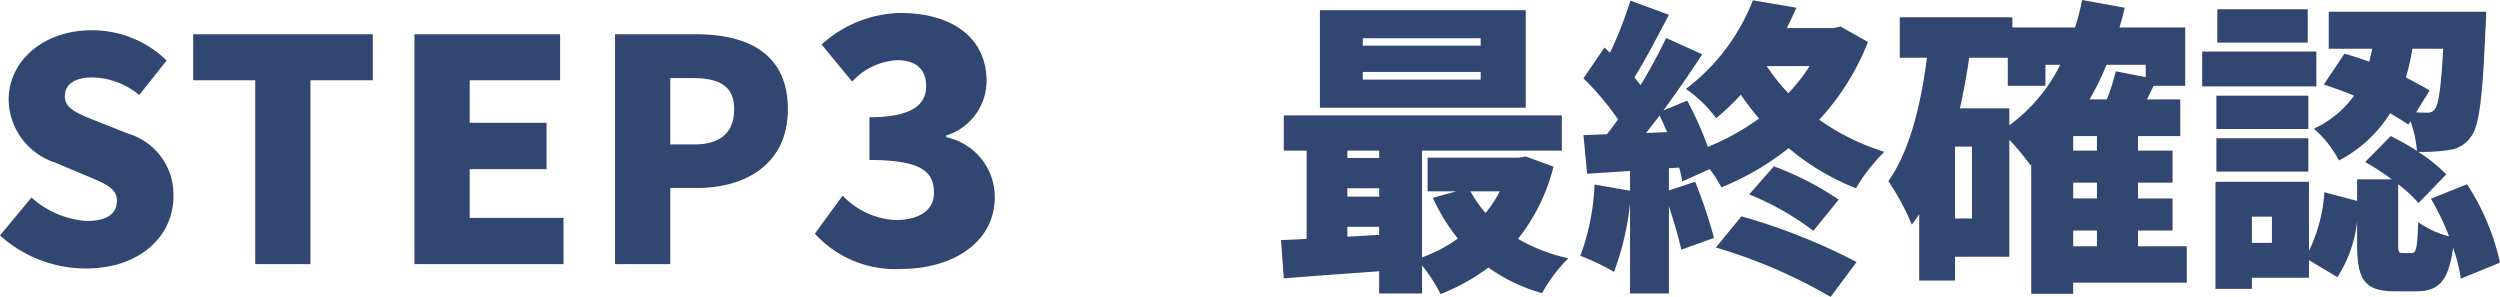
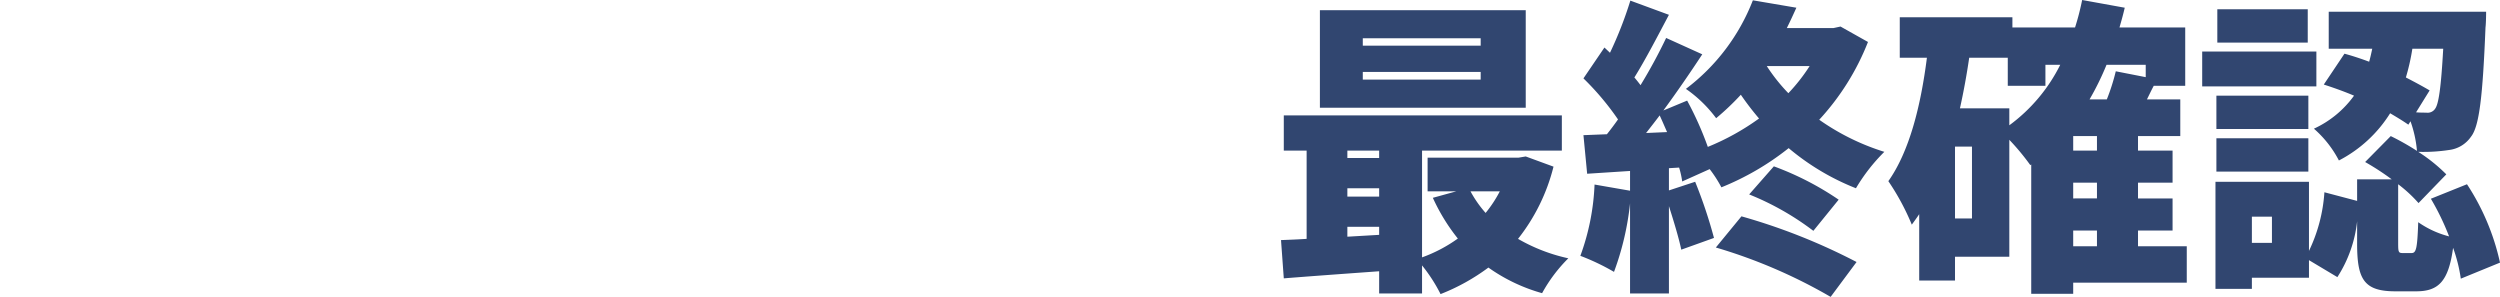
<svg xmlns="http://www.w3.org/2000/svg" width="162.02" height="19.24" viewBox="0 0 162.02 19.24">
  <g id="step3_ttlico" transform="translate(-58.78 -1076.88)">
-     <path id="パス_26" data-name="パス 26" d="M6.34.28c3.6,0,5.68-2.18,5.68-4.66A4.114,4.114,0,0,0,9.08-8.46L7.22-9.2c-1.32-.52-2.24-.84-2.24-1.68,0-.78.66-1.22,1.76-1.22A4.84,4.84,0,0,1,9.8-10.96l1.78-2.24a6.925,6.925,0,0,0-4.84-1.96c-3.16,0-5.4,2-5.4,4.5A4.358,4.358,0,0,0,4.36-6.58l1.9.8c1.28.54,2.1.82,2.1,1.68,0,.8-.62,1.3-1.94,1.3a5.917,5.917,0,0,1-3.6-1.52L.78-1.86A8.328,8.328,0,0,0,6.34.28ZM17.32,0H20.9V-11.92h4.04V-14.9H13.3v2.98h4.02ZM27.64,0H37.3V-3H31.22V-6.16H36.2v-3H31.22v-2.76h5.86V-14.9H27.64Zm13,0h3.58V-4.94h1.74c3.16,0,5.88-1.56,5.88-5.1,0-3.68-2.7-4.86-5.96-4.86H40.64Zm3.58-7.76v-4.3h1.46c1.72,0,2.68.52,2.68,2.02,0,1.46-.84,2.28-2.58,2.28ZM59.2.308c3.256,0,6.05-1.672,6.05-4.664A3.961,3.961,0,0,0,62.1-8.228v-.11a3.721,3.721,0,0,0,2.618-3.52c0-2.816-2.222-4.422-5.61-4.422a7.829,7.829,0,0,0-5.082,2.046l1.98,2.4a4.29,4.29,0,0,1,2.926-1.386c1.21,0,1.87.594,1.87,1.672,0,1.188-.88,2.024-3.674,2.024v2.772c3.432,0,4.18.792,4.18,2.134,0,1.144-.99,1.76-2.508,1.76a5.093,5.093,0,0,1-3.41-1.584l-1.8,2.464A7.025,7.025,0,0,0,59.2.308Z" transform="translate(58 1094)" fill="#314670" />
    <path id="パス_27" data-name="パス 27" d="M13.74-14.16H6.1v-.48h7.64Zm0,2.2H6.1v-.5h7.64Zm2.92-4.5H3.32v6.32H16.66ZM14.98-4.72a8.05,8.05,0,0,1-.92,1.4,7.359,7.359,0,0,1-.98-1.4ZM5.1-1.78v-.64H7.16v.52Zm0-3.14H7.16v.54H5.1ZM7.16-7.36v.48H5.1v-.48Zm9.5.38-.48.08H10.3v2.18h1.86l-1.52.42a12.439,12.439,0,0,0,1.62,2.64A9.5,9.5,0,0,1,9.94-.44V-7.36H19V-9.64H.98v2.28H2.46v5.72c-.6.04-1.16.06-1.66.08L.98.92C2.72.78,4.94.62,7.16.46V1.9H9.94V.08a10.4,10.4,0,0,1,1.2,1.86A13.289,13.289,0,0,0,14.24.22a11.219,11.219,0,0,0,3.48,1.66,9.852,9.852,0,0,1,1.7-2.26,11.3,11.3,0,0,1-3.26-1.26,12.359,12.359,0,0,0,2.3-4.68Zm12.32,5.9a33.824,33.824,0,0,1,7.44,3.2L38.1-.14A39.177,39.177,0,0,0,30.64-3.1Zm2.16-3.44A17.846,17.846,0,0,1,35.3-2.16l1.64-2.02a19.176,19.176,0,0,0-4.2-2.16Zm3.92-8.32a11.622,11.622,0,0,1-1.38,1.76,11.5,11.5,0,0,1-1.4-1.76ZM24.46-8.5c.28-.36.58-.74.88-1.14.16.34.32.72.48,1.08Zm12.6-6.9-.46.1H33.58c.22-.44.42-.88.62-1.32l-2.82-.48a13.136,13.136,0,0,1-4.34,5.74A8.414,8.414,0,0,1,29-9.46a16.6,16.6,0,0,0,1.6-1.52,18.4,18.4,0,0,0,1.18,1.54A15.805,15.805,0,0,1,28.46-7.6a21.13,21.13,0,0,0-1.34-3l-1.54.64c.88-1.2,1.76-2.48,2.52-3.64l-2.34-1.06A34.027,34.027,0,0,1,24.1-11.6c-.12-.16-.26-.34-.4-.5.7-1.12,1.5-2.66,2.24-4.06l-2.5-.92a24.97,24.97,0,0,1-1.32,3.38l-.36-.34-1.36,2a17.547,17.547,0,0,1,2.24,2.66q-.36.51-.72.96l-1.52.06.24,2.5,2.78-.18v1.28l-2.3-.4A15.125,15.125,0,0,1,20.2-.54,14.609,14.609,0,0,1,22.38.5a18.156,18.156,0,0,0,1.04-4.44V1.9h2.52V-3.76c.32,1,.64,2.06.8,2.82l2.12-.76a31.113,31.113,0,0,0-1.22-3.64l-1.7.56V-6.22l.66-.04a5.678,5.678,0,0,1,.2.9l1.78-.8a8.118,8.118,0,0,1,.76,1.18A17.478,17.478,0,0,0,33.7-7.52a15.662,15.662,0,0,0,4.36,2.6A11.7,11.7,0,0,1,39.9-7.28a15.1,15.1,0,0,1-4.22-2.08,16.074,16.074,0,0,0,3.16-5.04ZM52.14-2.18h1.54v1.02H52.14ZM48-10.1H44.8c.24-1.08.44-2.18.6-3.28h2.5v1.82h2.44v-1.36h.96A10.892,10.892,0,0,1,48-9ZM45.58-2.96h-1.1V-7.62h1.1Zm11.26-9.96v.8L54.9-12.5a13.5,13.5,0,0,1-.58,1.82H53.2a17.93,17.93,0,0,0,1.1-2.24ZM53.68-7.36H52.14V-8.3h1.54Zm0,3.1H52.14V-5.28h1.54Zm5.82,3.1H56.34V-2.18h2.24V-4.26H56.34V-5.28h2.24V-7.36H56.34V-8.3h2.74v-2.38H56.92c.14-.28.28-.58.44-.88H59.4v-3.78H55.14c.12-.42.24-.84.34-1.28l-2.76-.5a16.555,16.555,0,0,1-.46,1.78H48.2V-16H40.9v2.62h1.76c-.4,3.14-1.14,6.08-2.5,8a15.53,15.53,0,0,1,1.52,2.82c.16-.22.32-.44.48-.68v4.3h2.32V-.48H48V-8.06a15.3,15.3,0,0,1,1.36,1.64l.06-.04V1.92h2.72V1.2H59.5Zm7.84-15.36H61.48v2.16h5.86Zm.56,2.74H60.5v2.26h7.4Zm-.52,2.86H61.42v2.16h5.96ZM61.42-6h5.96V-8.16H61.42Zm3.6,4.62h-1.3v-1.7h1.3Zm11.1-12.58c-.14,2.54-.3,3.58-.52,3.88a.582.582,0,0,1-.58.26c-.18,0-.4,0-.66-.02l.88-1.42c-.44-.26-.96-.54-1.54-.84a13.971,13.971,0,0,0,.42-1.86ZM79.8-.1a15.146,15.146,0,0,0-2.14-5.08l-2.34.94A16.182,16.182,0,0,1,76.5-1.8a6.182,6.182,0,0,1-2-.92c-.06,1.76-.14,2-.44,2H73.5c-.28,0-.3-.06-.3-.66v-3.8a9.011,9.011,0,0,1,1.32,1.22l1.8-1.86A10.509,10.509,0,0,0,74.5-7.28a10.984,10.984,0,0,0,2-.12,2.014,2.014,0,0,0,1.42-.86c.54-.68.76-2.62.94-7.08.04-.32.04-1.02.04-1.02H68.7v2.4h2.82c-.06.28-.12.56-.2.84-.54-.2-1.08-.38-1.6-.52l-1.34,2c.62.2,1.3.44,1.96.72a6.6,6.6,0,0,1-2.6,2.14,7.041,7.041,0,0,1,1.62,2.06,8.554,8.554,0,0,0,3.32-3.06c.44.26.84.5,1.18.74L74-9.26a7.721,7.721,0,0,1,.42,1.92,16.452,16.452,0,0,0-1.7-.96L71.06-6.62A16.766,16.766,0,0,1,72.78-5.5H70.54v1.4l-2.12-.56a10.3,10.3,0,0,1-1,3.8V-5.34H61.36V1.6h2.36V.88h3.7V-.26L69.26.84a8.294,8.294,0,0,0,1.28-3.62v1.44c0,2.3.42,3.1,2.48,3.1h1.34c1.42,0,2.1-.6,2.4-2.82a10.054,10.054,0,0,1,.5,2Z" transform="translate(141 1094)" fill="#314670" />
  </g>
</svg>